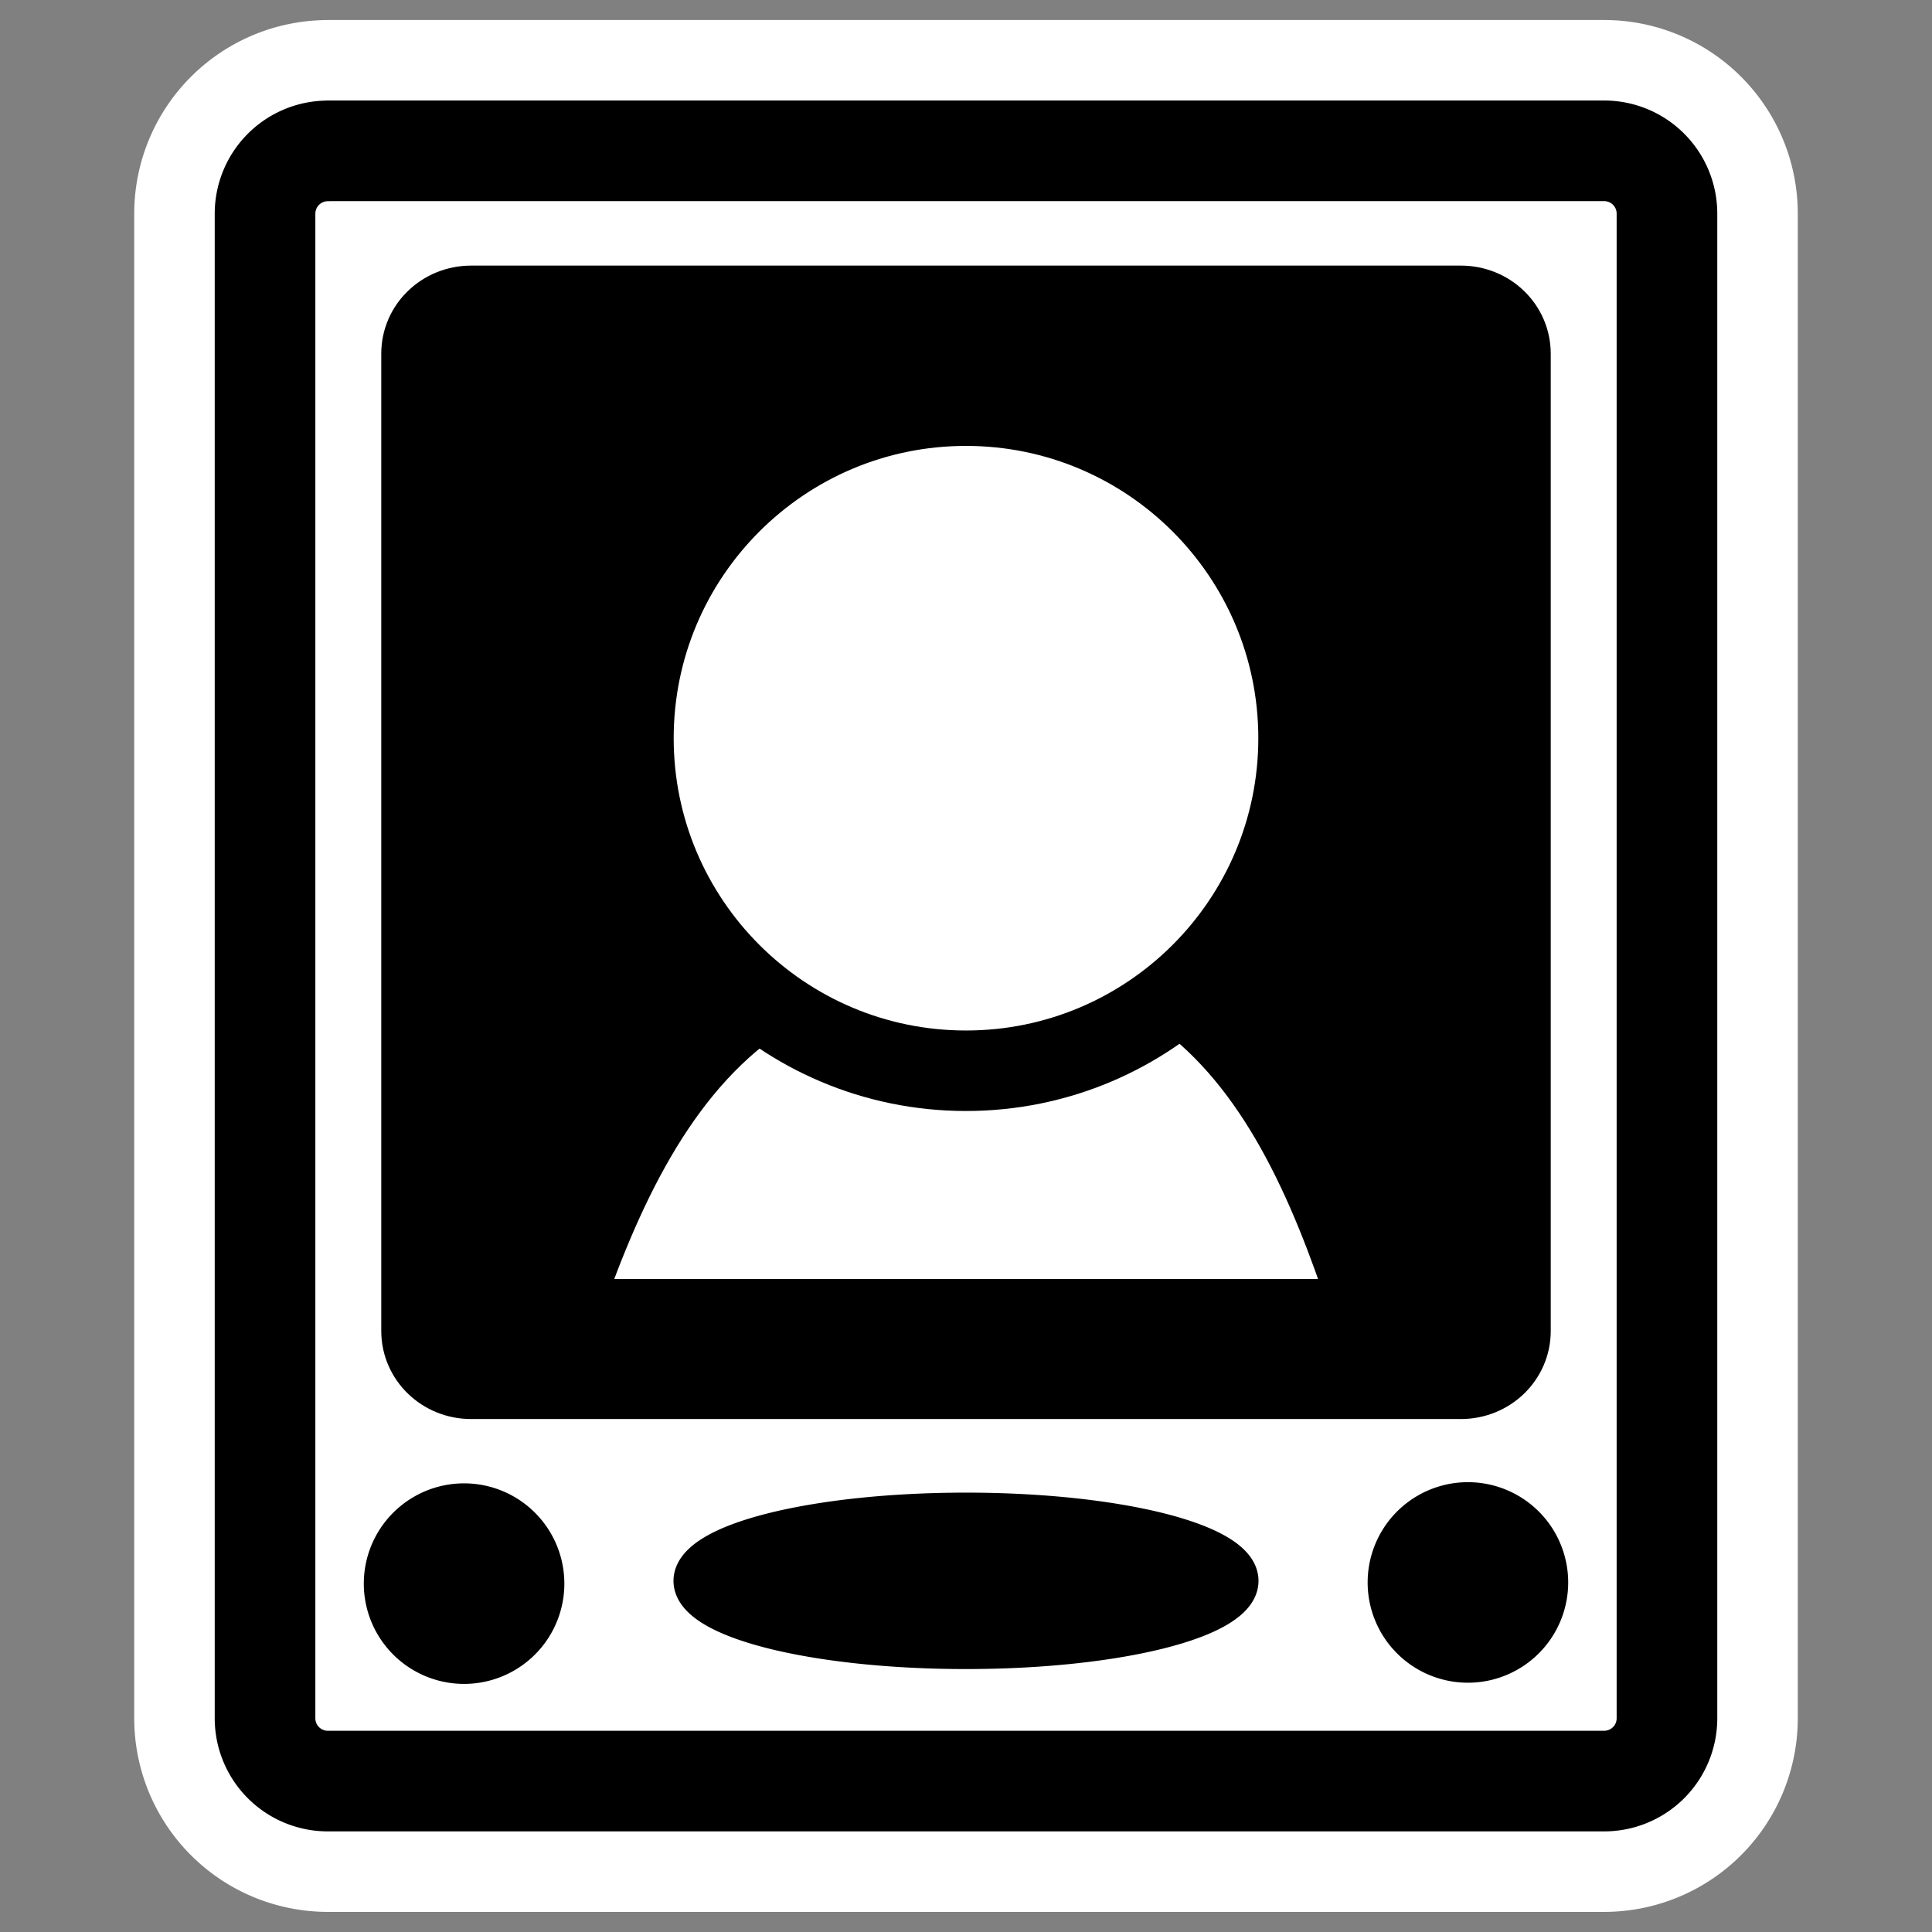
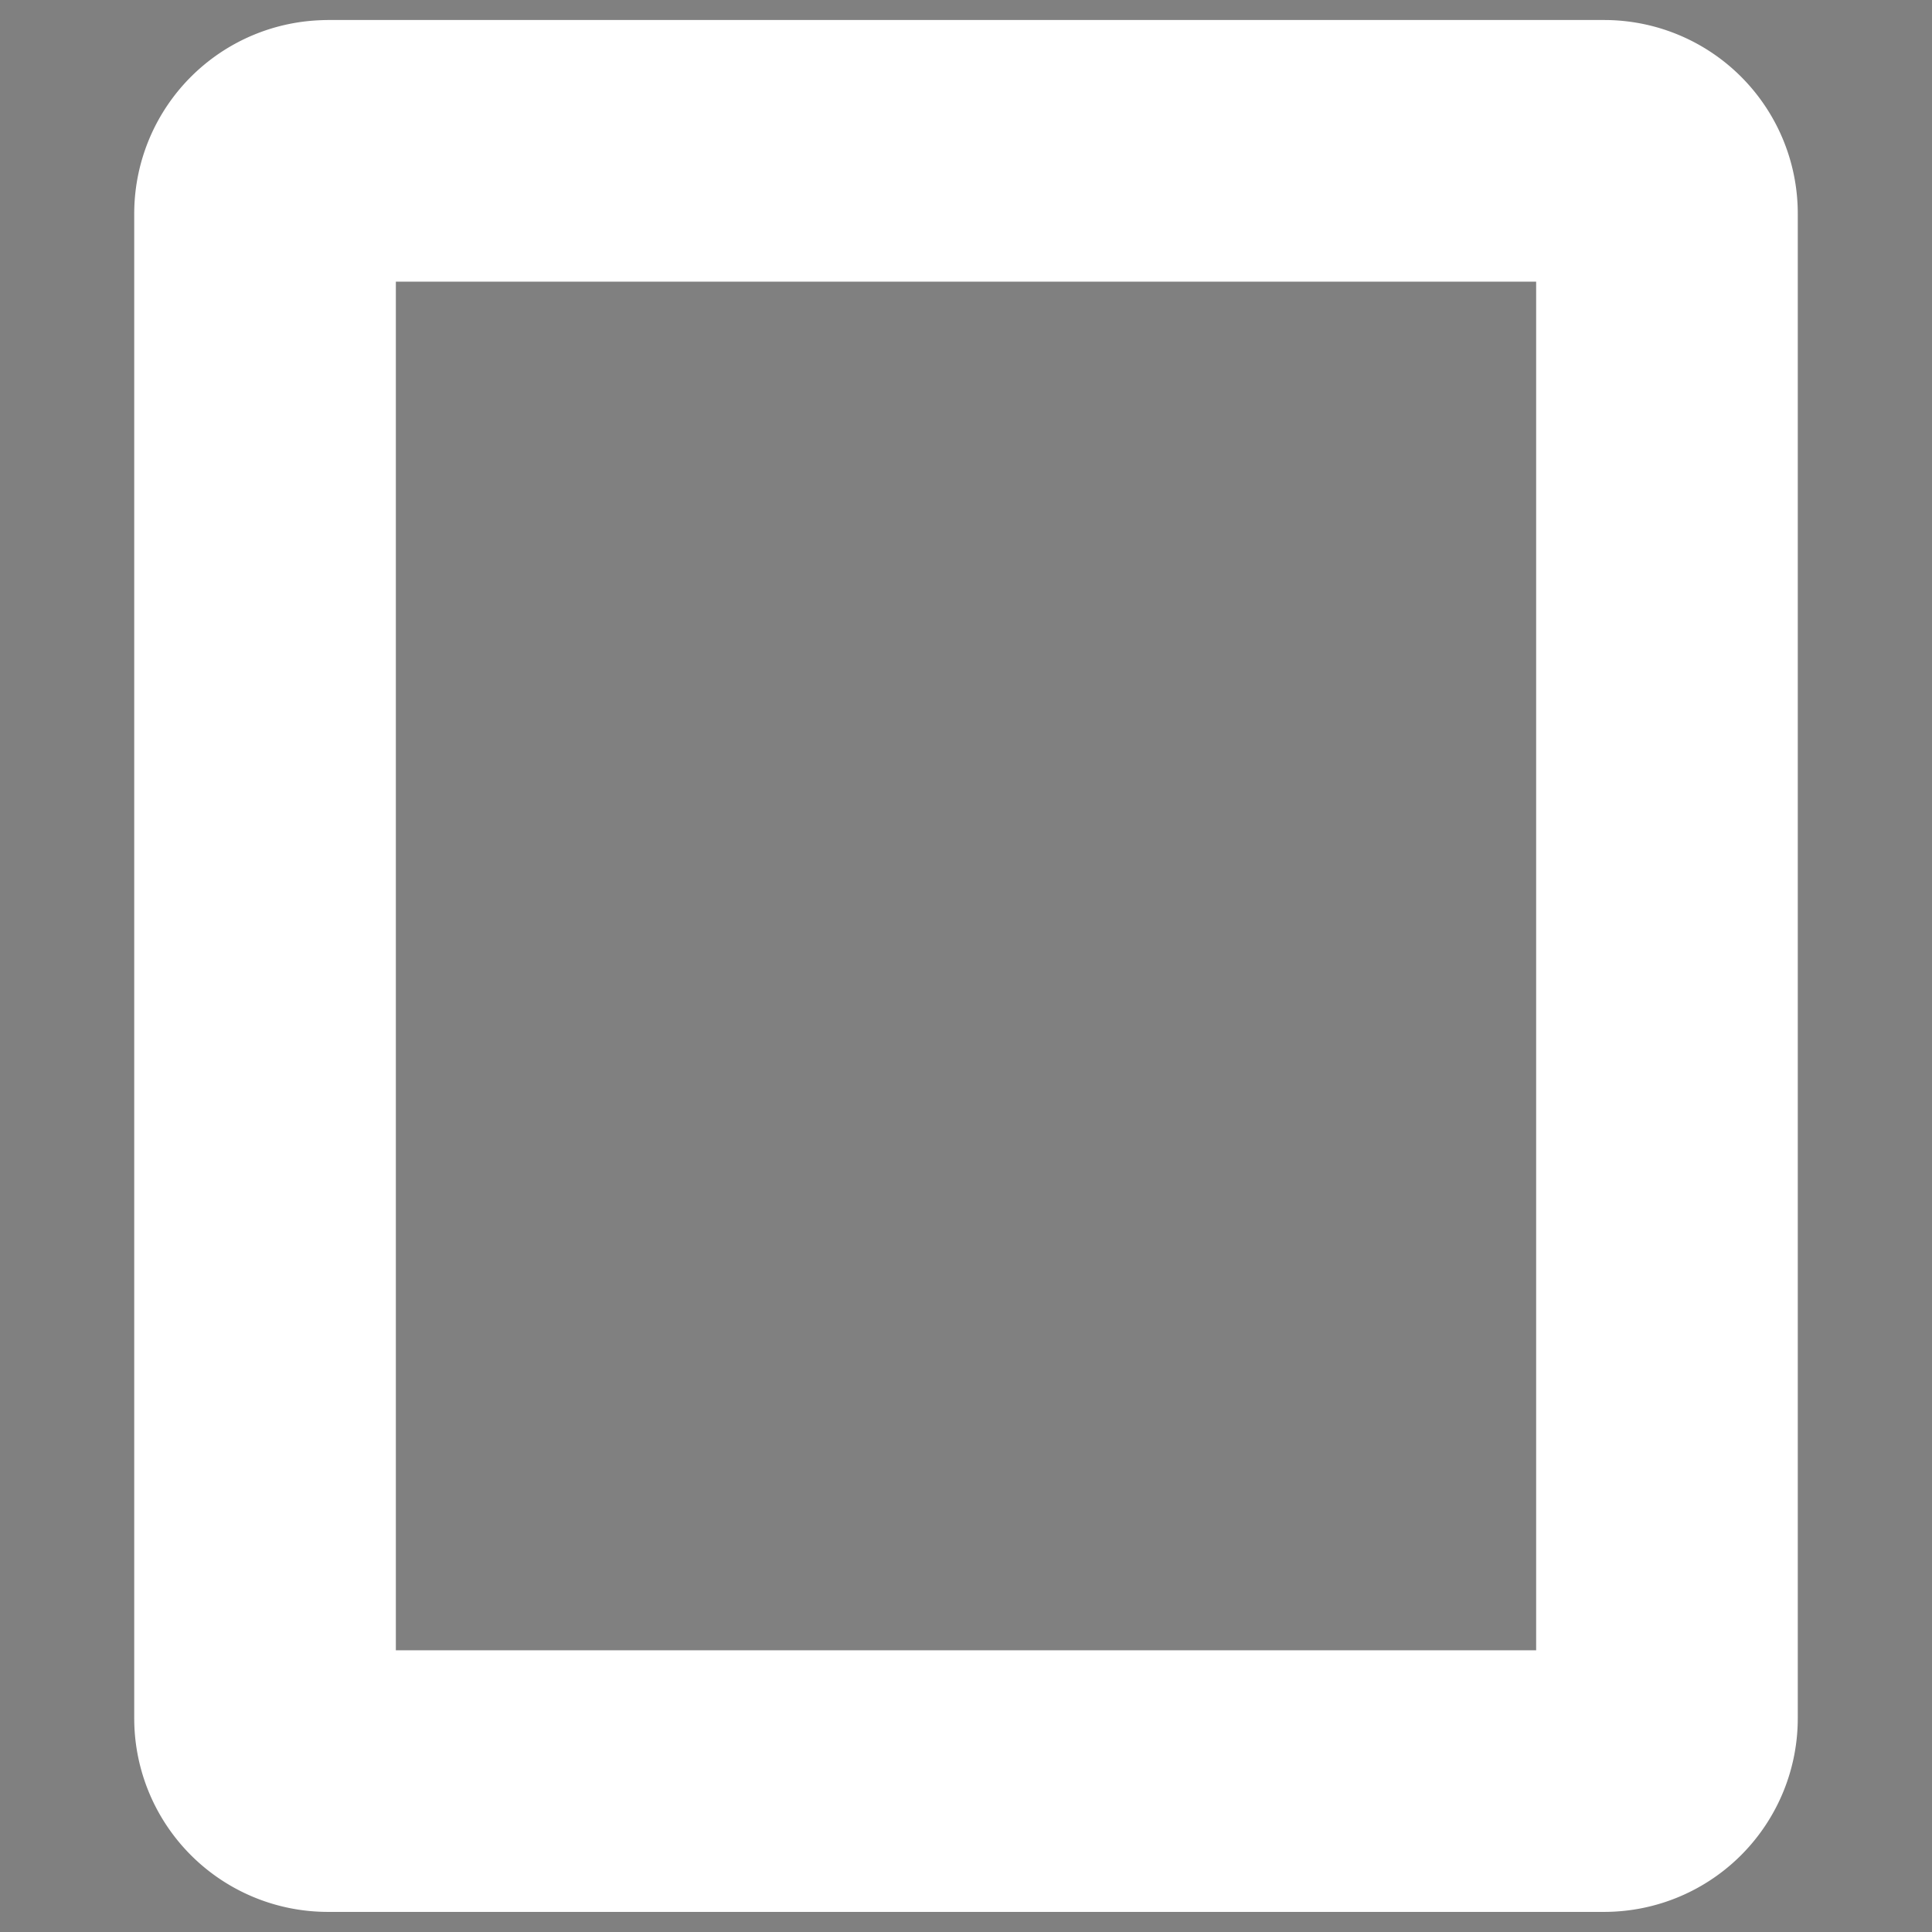
<svg xmlns="http://www.w3.org/2000/svg" viewBox="0 0 60 60" version="1.0">
  <rect x="0" y="0" width="60" height="60" fill="#808080" stroke="none" />
  <path d="M10.186 4.686A1.951 1.951 0 008.231 6.64v46.718a1.95 1.95 0 001.955 1.955h39.628a1.95 1.95 0 001.955-1.955V6.64a1.95 1.95 0 00-1.955-1.956H10.186z" stroke-linejoin="round" stroke="#fff" stroke-linecap="round" stroke-width="8.125" fill="none" />
-   <path d="M10.186 4.686A1.951 1.951 0 008.231 6.64v46.718a1.95 1.95 0 001.955 1.955h39.628a1.95 1.95 0 001.955-1.955V6.64a1.95 1.95 0 00-1.955-1.956H10.186z" stroke-linejoin="round" fill-rule="evenodd" stroke="#000" stroke-linecap="round" stroke-width="3.125" fill="#fff" />
-   <path d="M16.9 49.095a2.489 2.489 0 11-4.975-.001 2.489 2.489 0 014.975.001zM48.076 49.095a2.489 2.489 0 11-4.977-.001 2.489 2.489 0 014.977.001zM38.459 49.095c0 1.167-3.79 2.114-8.459 2.114s-8.459-.947-8.459-2.114c0-1.168 3.79-2.115 8.459-2.115s8.459.947 8.459 2.115z" fill-rule="evenodd" stroke="#000" stroke-width="1.25" />
-   <path d="M14.632 9.186c-1.027 0-1.854.801-1.854 1.797v30.352c0 .995.827 1.797 1.854 1.797h30.736c1.027 0 1.854-.802 1.854-1.797V10.983c0-.996-.827-1.797-1.854-1.797H14.632z" stroke-linejoin="round" fill-rule="evenodd" stroke="#000" stroke-linecap="round" stroke-width="1.875" />
  <g stroke-linejoin="round" fill-rule="evenodd" stroke="#000" stroke-linecap="round" stroke-width="2.5" fill="#fff">
-     <path d="M42.258 39.72c-1.265-3.679-2.983-7.283-6.144-9.245-3.345-.145-7.57 0-11.643 0-3.443 1.833-5.35 5.475-6.729 9.245" />
-     <path d="M40.328 22.926c0 5.7-4.627 10.327-10.328 10.327s-10.328-4.627-10.328-10.327c0-5.701 4.627-10.328 10.328-10.328s10.328 4.627 10.328 10.328z" />
-   </g>
+     </g>
</svg>